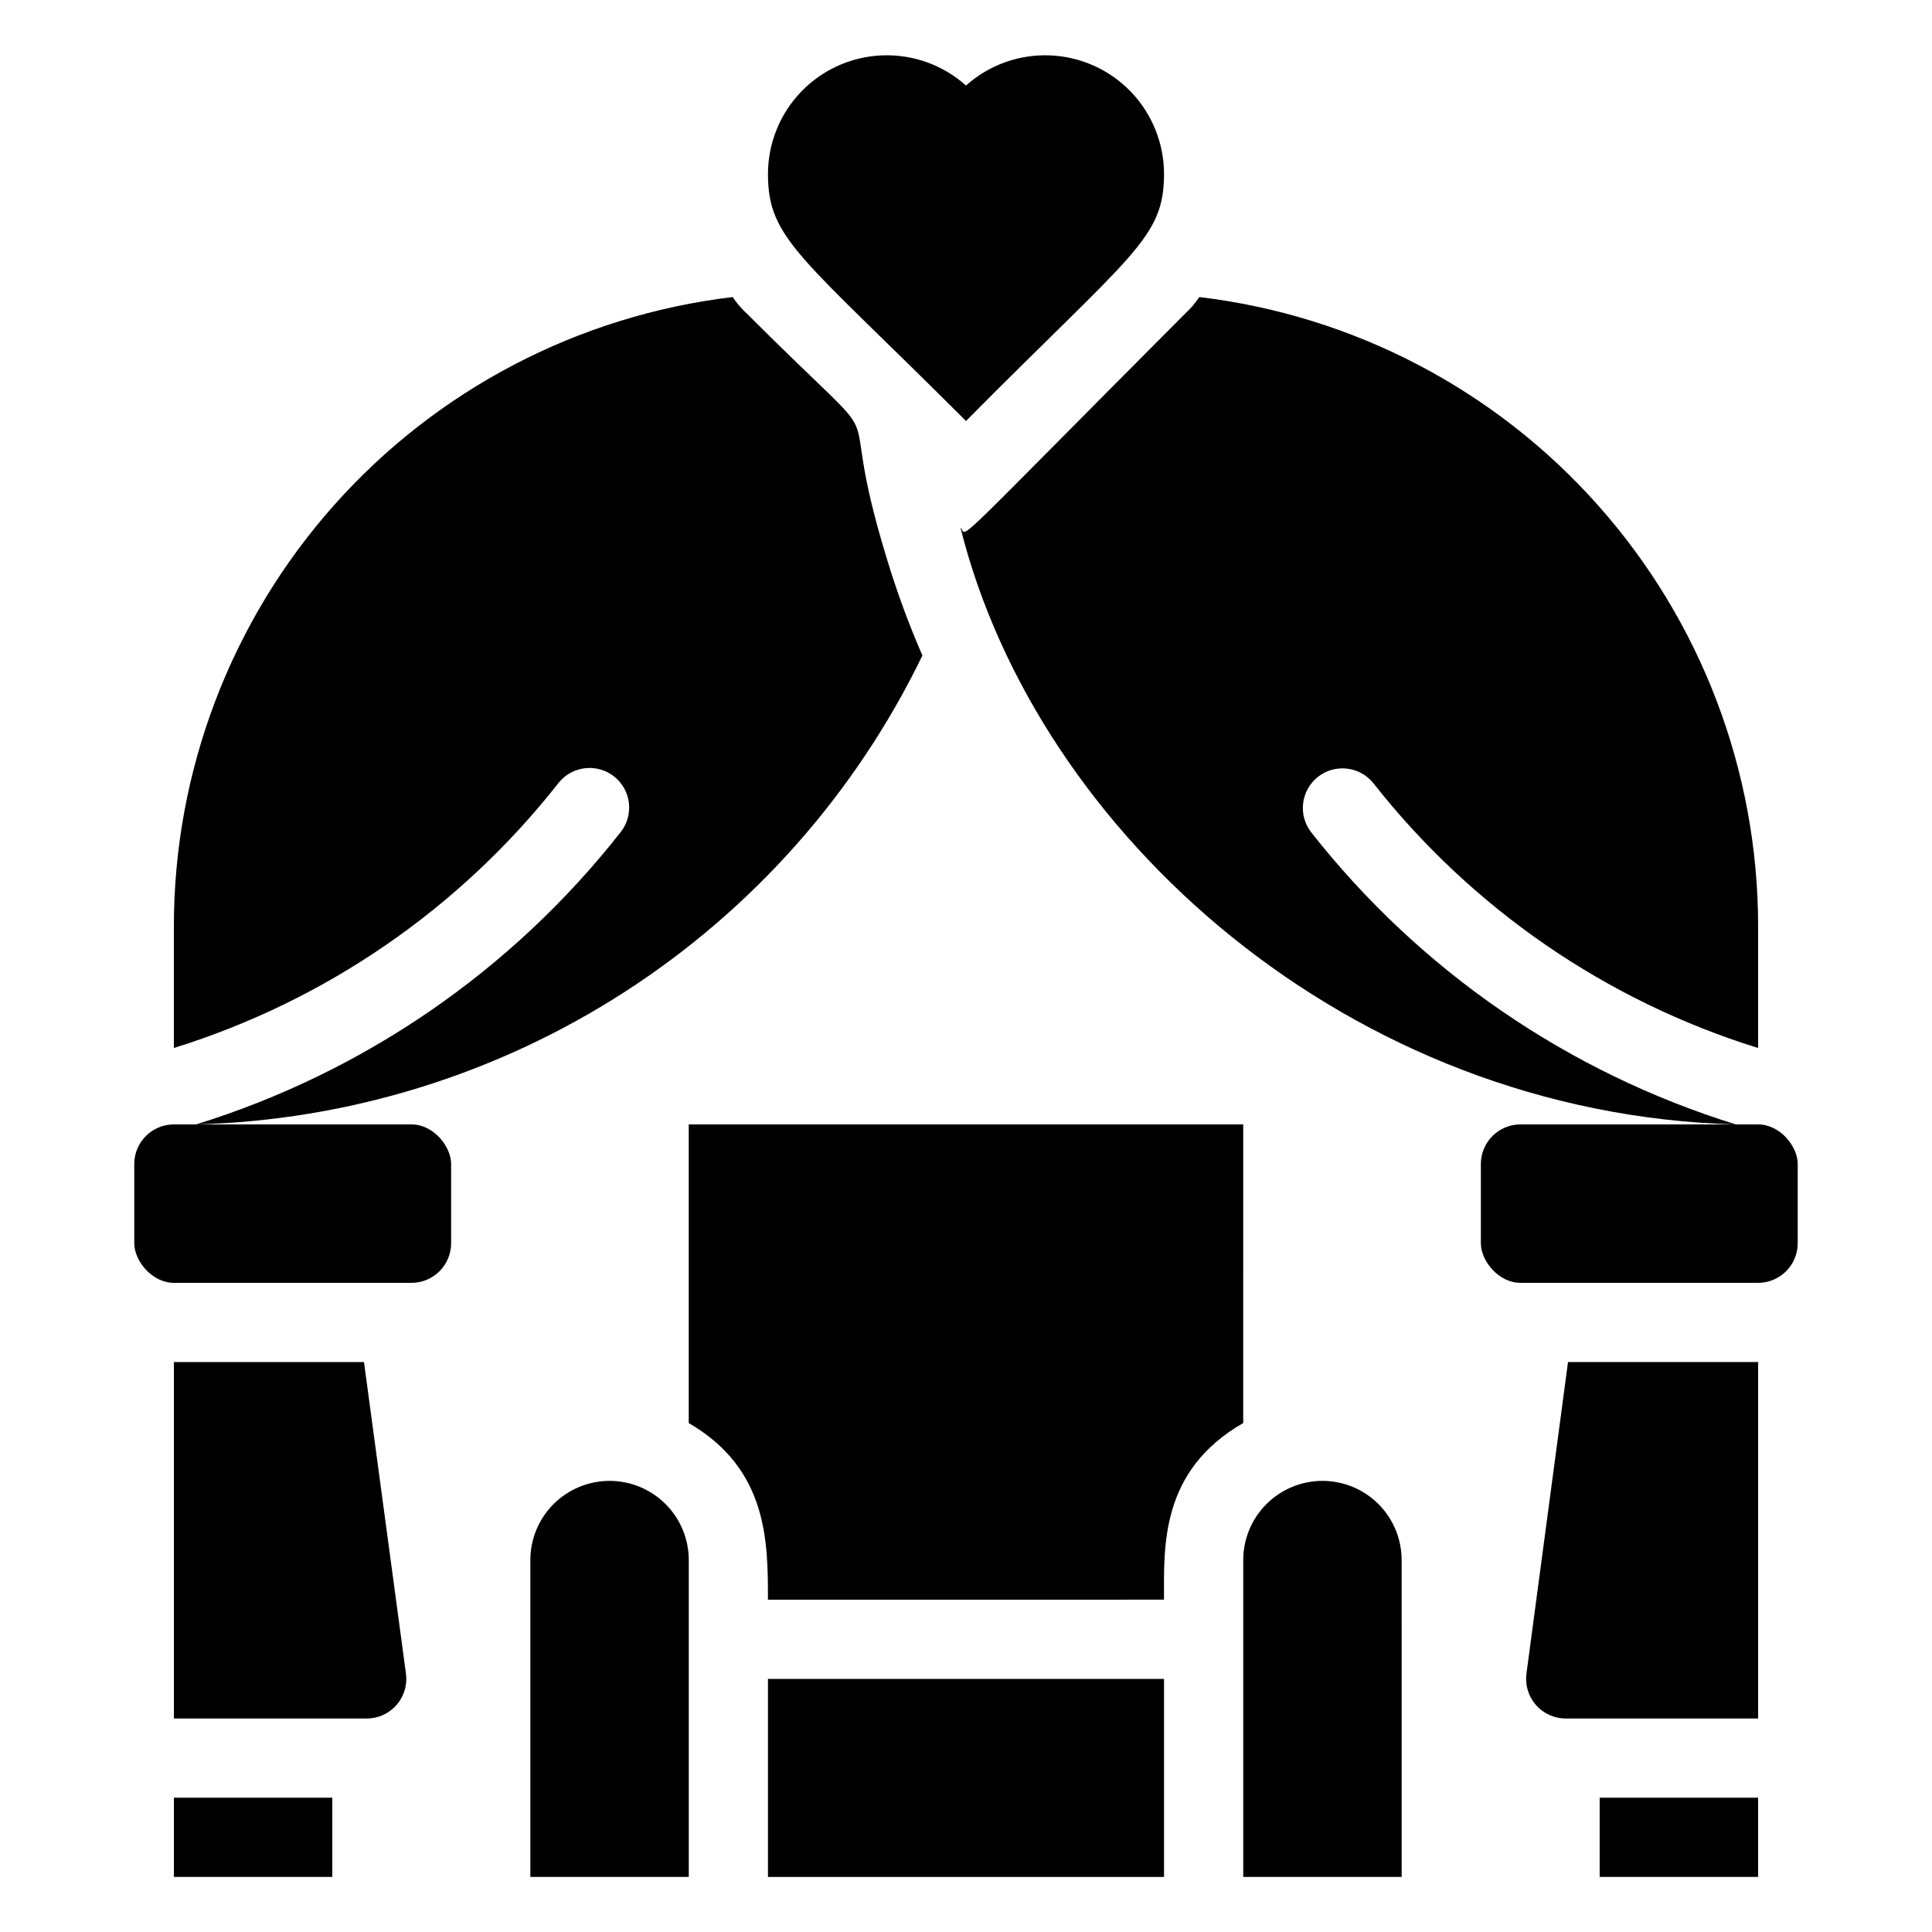
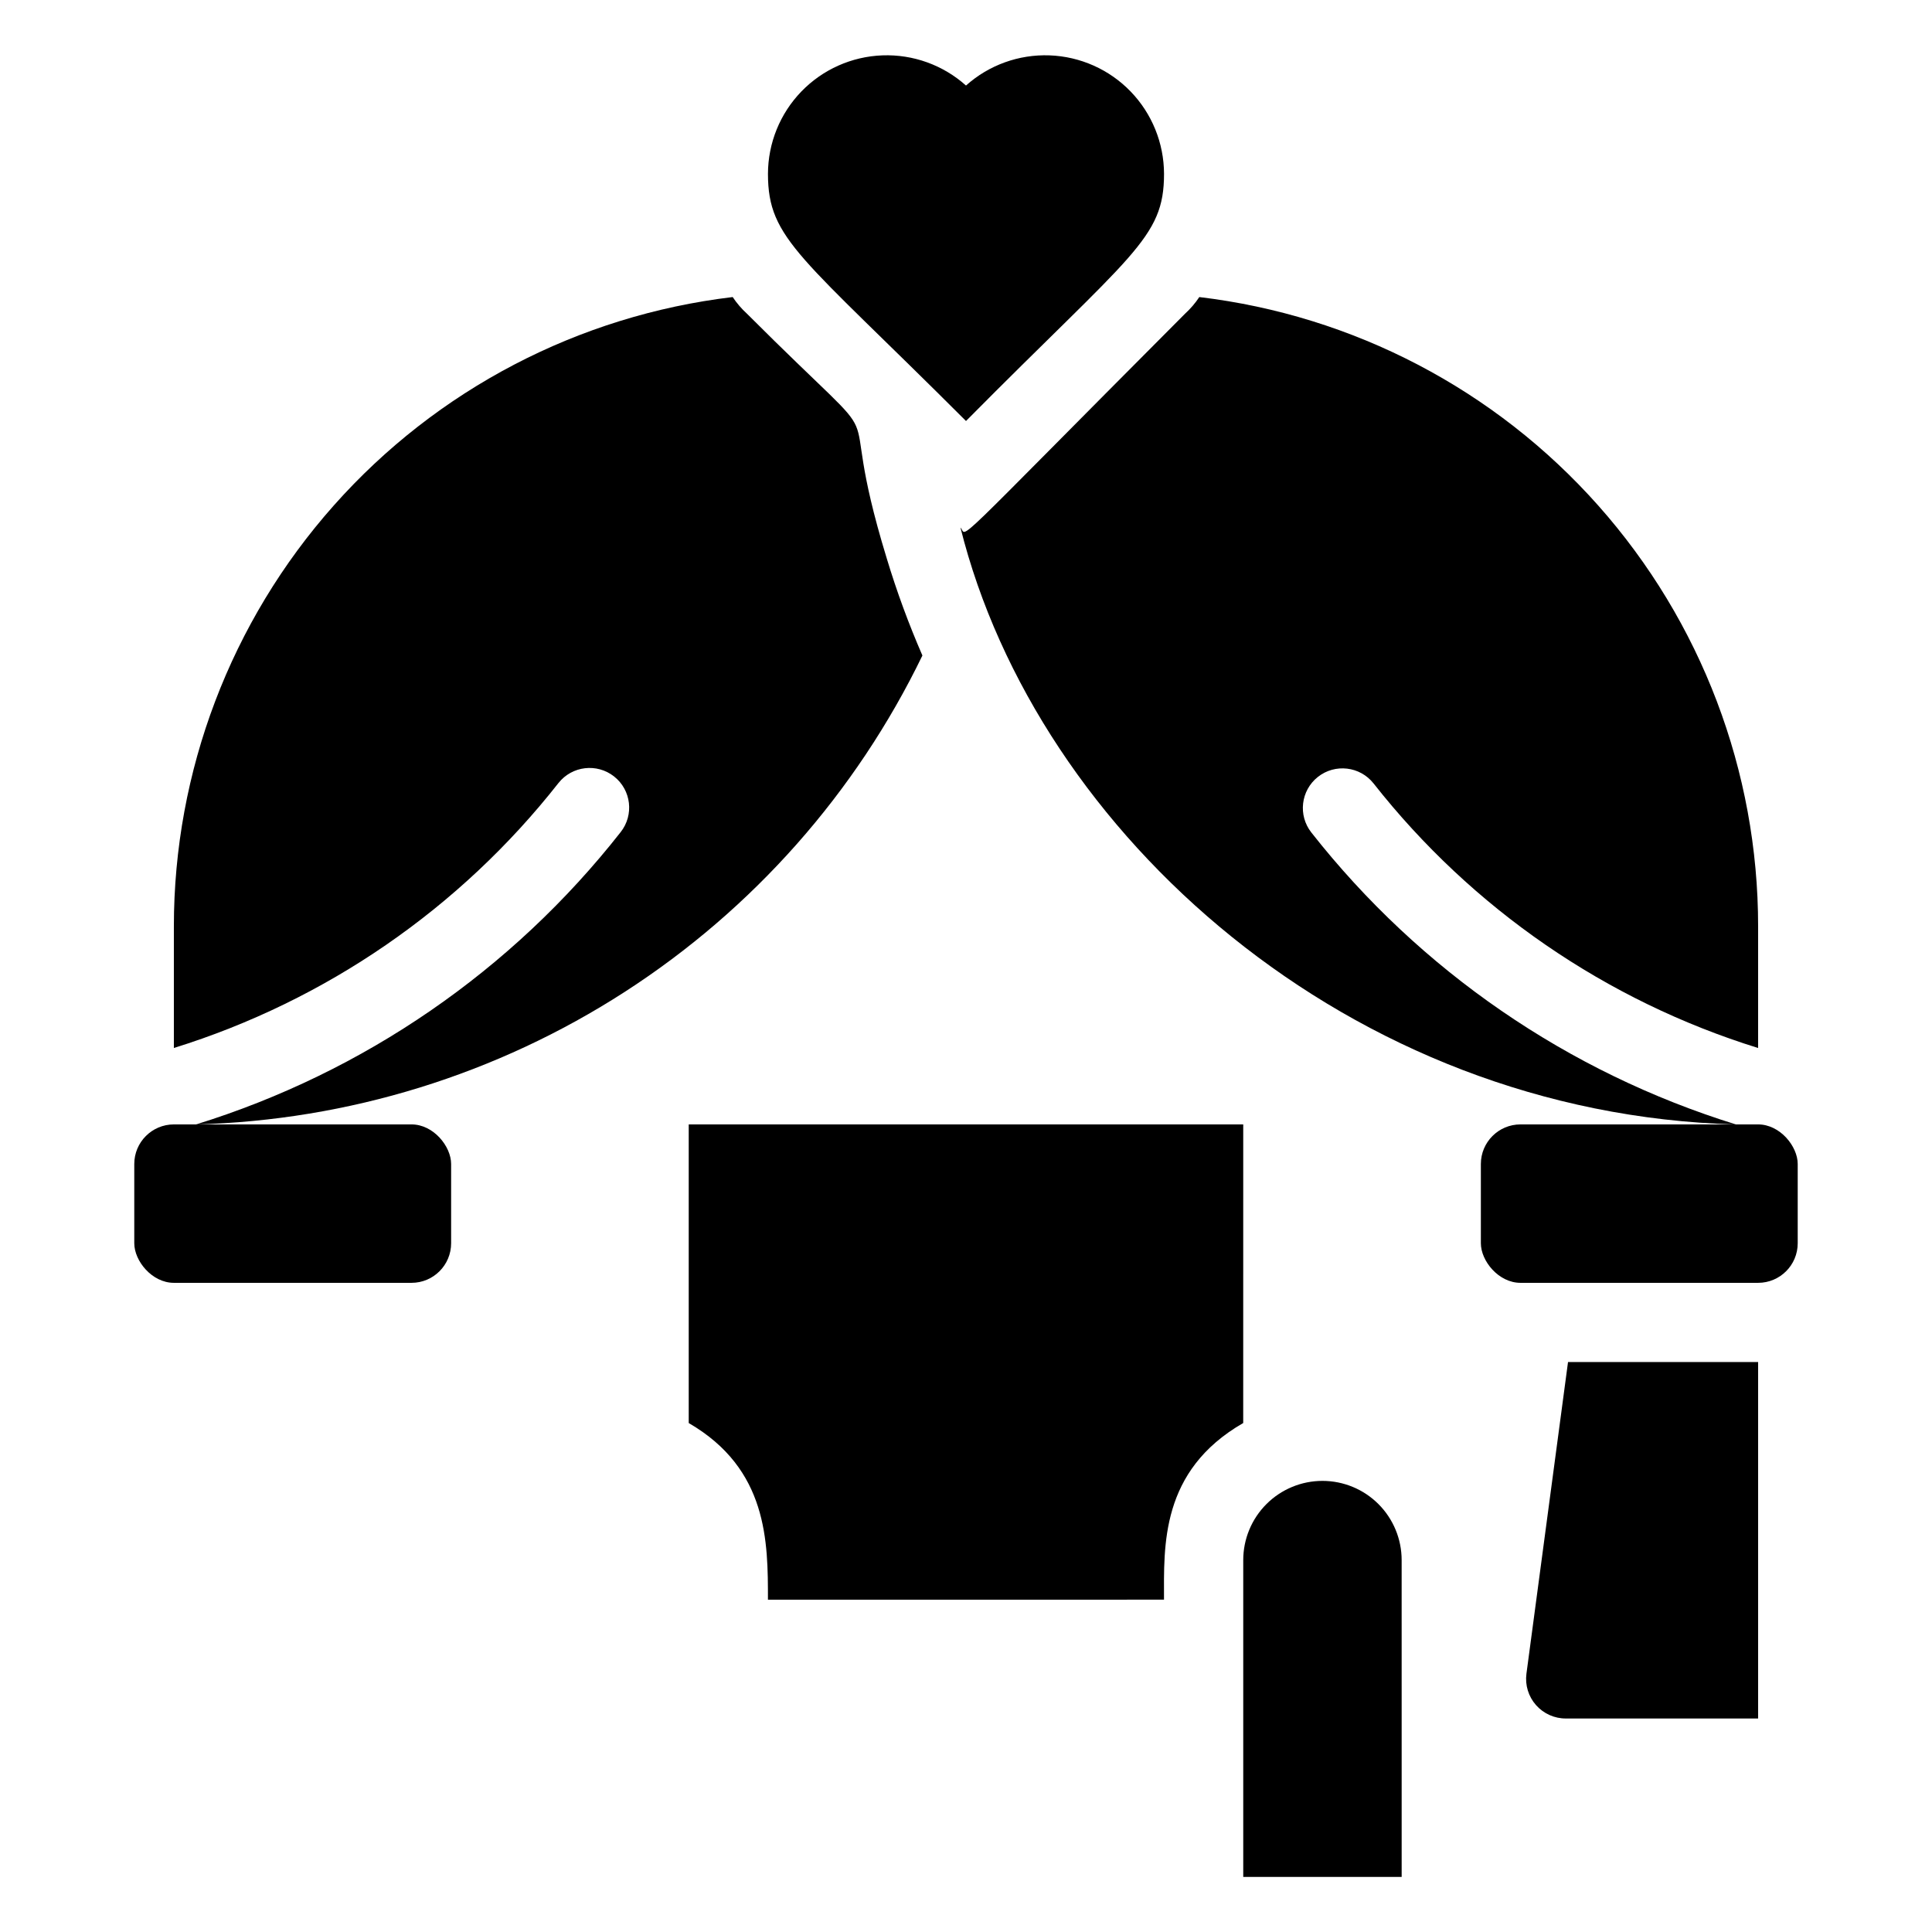
<svg xmlns="http://www.w3.org/2000/svg" fill="#000000" width="800px" height="800px" version="1.1" viewBox="144 144 512 512">
  <g>
    <path d="m473.47 441.98h-146.95v79.141c20.992 12.176 20.992 31.488 20.992 46.812l104.96-0.004c0-14.168-1.051-34.113 20.992-46.812z" />
-     <path d="m305.54 536.45c-5.57 0-10.906 2.215-14.844 6.148-3.938 3.938-6.148 9.277-6.148 14.844v83.969h41.984v-83.969c0-5.566-2.211-10.906-6.148-14.844-3.938-3.934-9.277-6.148-14.844-6.148z" />
    <path d="m494.46 536.45c-5.566 0-10.906 2.215-14.84 6.148-3.938 3.938-6.148 9.277-6.148 14.844v83.969h41.984l-0.004-83.969c0-5.566-2.211-10.906-6.148-14.844-3.934-3.934-9.273-6.148-14.844-6.148z" />
-     <path d="m347.52 588.93h104.96v52.48h-104.96z" />
-     <path d="m190.08 620.41h41.984v20.992h-41.984z" />
    <path d="m398.53 283.81c20.258 81.133 103.07 155.45 205.52 158.18-44.488-13.77-83.734-40.75-112.52-77.359-3.594-4.547-2.816-11.152 1.73-14.746 4.551-3.594 11.156-2.816 14.75 1.734 26.086 33.152 61.625 57.605 101.91 70.113v-32.223c0.008-41.109-15.066-80.793-42.363-111.53-27.293-30.738-64.914-50.395-105.73-55.254-1.074 1.621-2.344 3.102-3.777 4.41-64.445 64.656-57.414 58.777-59.516 56.68z" />
    <path d="m292 351.51c3.594-4.551 10.195-5.328 14.746-1.734 4.551 3.594 5.324 10.199 1.73 14.75-28.77 36.645-68.016 63.66-112.52 77.461 40.395-1.082 79.715-13.242 113.66-35.16 33.949-21.918 61.219-52.746 78.832-89.113-3.648-8.379-6.805-16.969-9.445-25.715-15.324-50.066 5.984-21.832-37.051-64.867-1.438-1.309-2.707-2.789-3.781-4.41-40.82 4.859-78.441 24.516-105.73 55.254-27.297 30.738-42.367 70.422-42.363 111.53v32.223c40.305-12.539 75.844-37.027 101.92-70.219z" />
-     <path d="m567.93 620.41h41.984v20.992h-41.984z" />
-     <path d="m190.08 504.96v94.465h51.012c3.035 0.027 5.934-1.266 7.949-3.539 2.012-2.273 2.941-5.309 2.547-8.32l-11.129-82.605z" />
    <path d="m190.08 441.98h62.977c5.797 0 10.496 5.797 10.496 10.496v20.992c0 5.797-4.699 10.496-10.496 10.496h-62.977c-5.797 0-10.496-5.797-10.496-10.496v-20.992c0-5.797 4.699-10.496 10.496-10.496z" />
    <path d="m548.52 587.56c-0.395 3.012 0.535 6.047 2.547 8.32 2.016 2.273 4.914 3.566 7.949 3.539h50.906v-94.465h-50.379z" />
    <path d="m546.94 441.98h62.977c5.797 0 10.496 5.797 10.496 10.496v20.992c0 5.797-4.699 10.496-10.496 10.496h-62.977c-5.797 0-10.496-5.797-10.496-10.496v-20.992c0-5.797 4.699-10.496 10.496-10.496z" />
    <path d="m400 255.57c44.082-44.504 52.48-48.281 52.48-65.496-0.02-8.141-3.188-15.961-8.844-21.816s-13.363-9.289-21.5-9.586-16.07 2.566-22.137 7.996c-6.07-5.43-14.004-8.293-22.141-7.996s-15.84 3.731-21.5 9.586c-5.656 5.856-8.824 13.676-8.84 21.816 0 17.422 8.711 21.727 52.48 65.496z" />
  </g>
</svg>